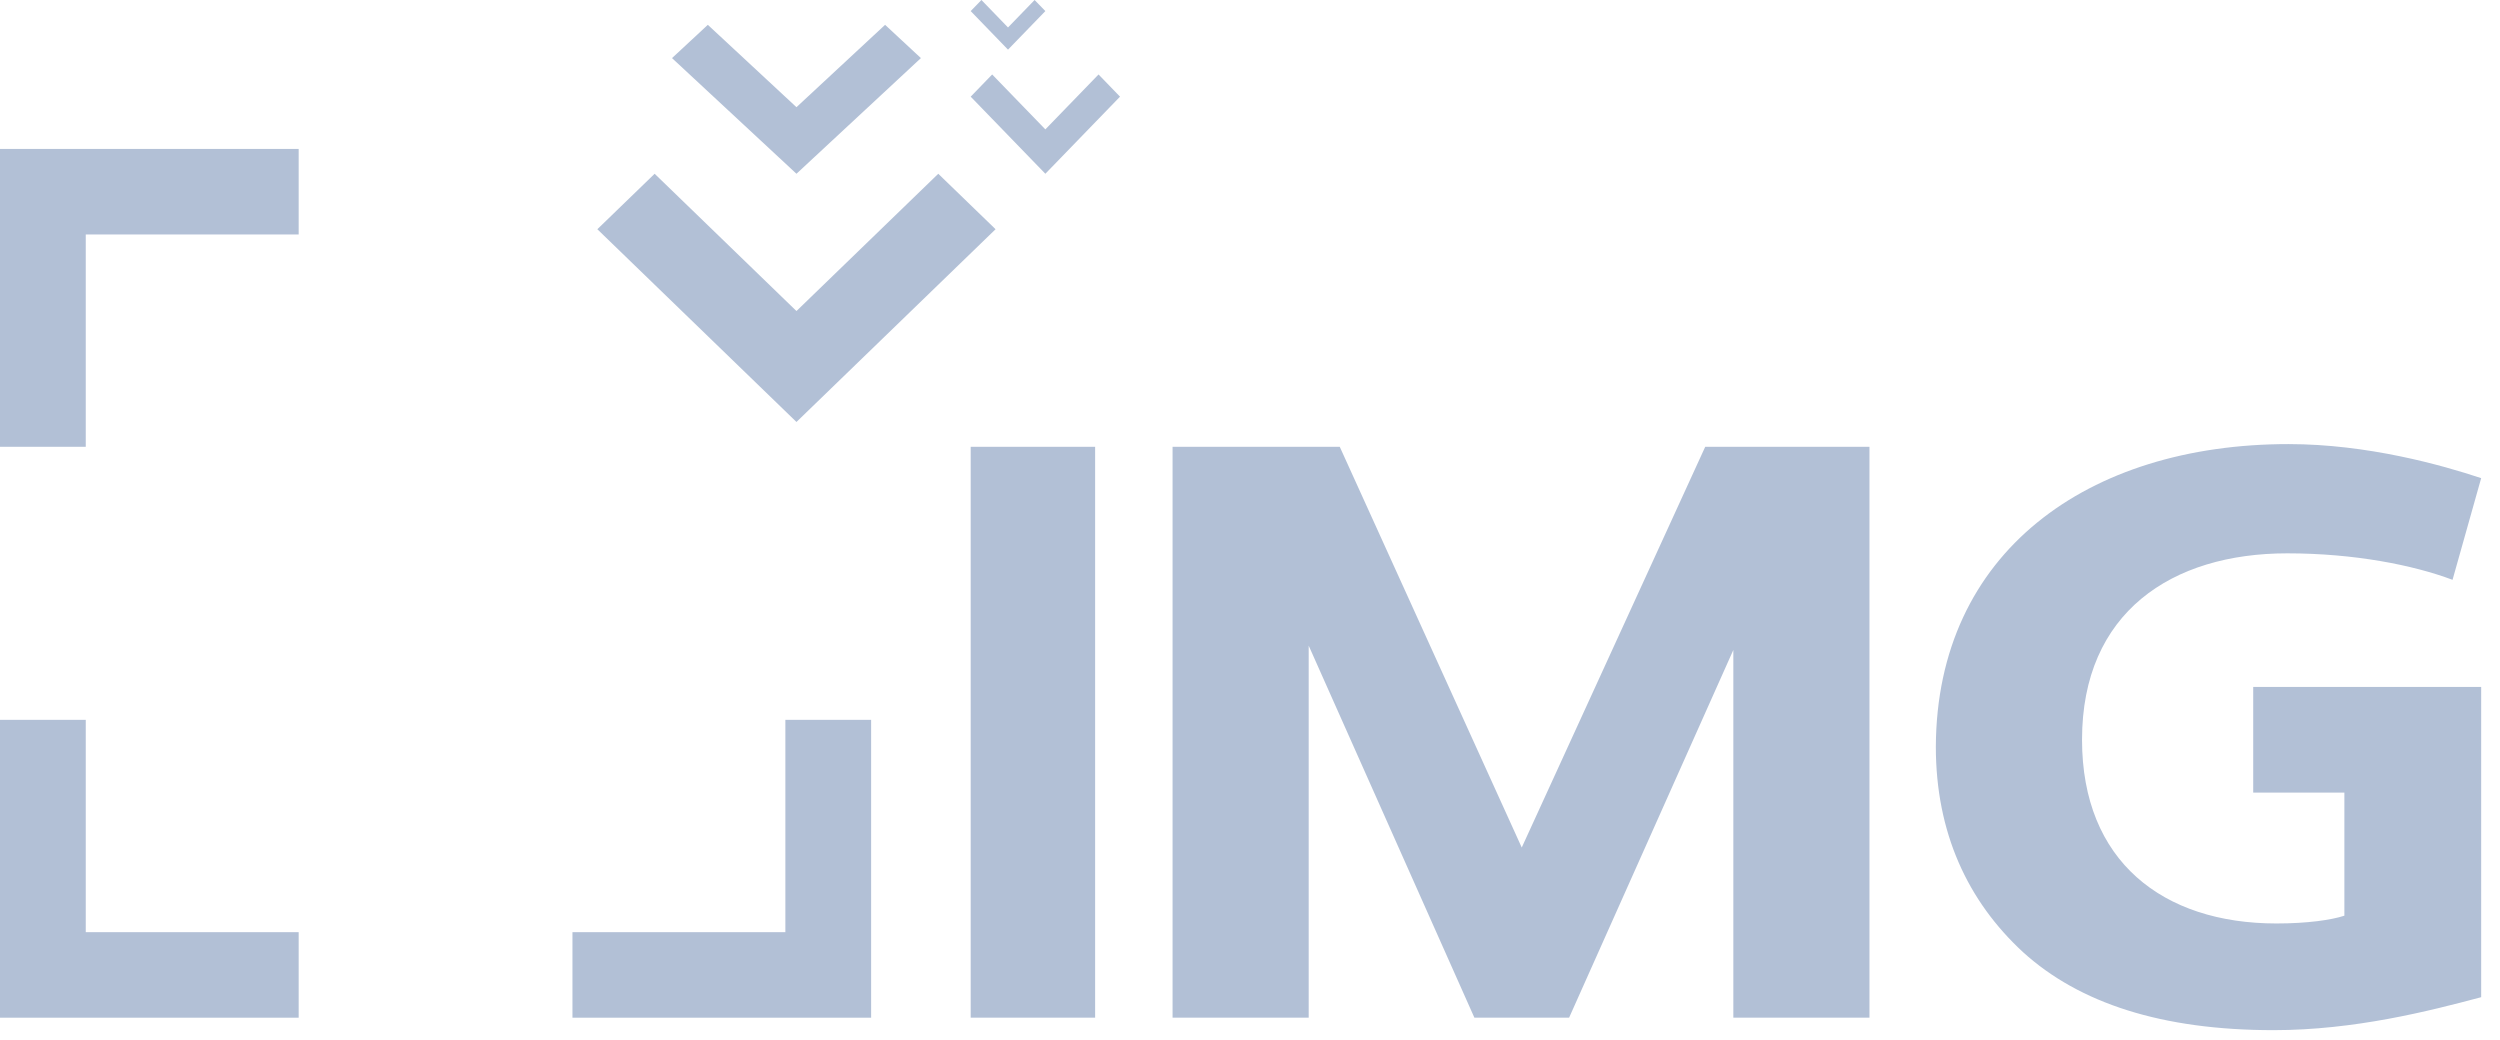
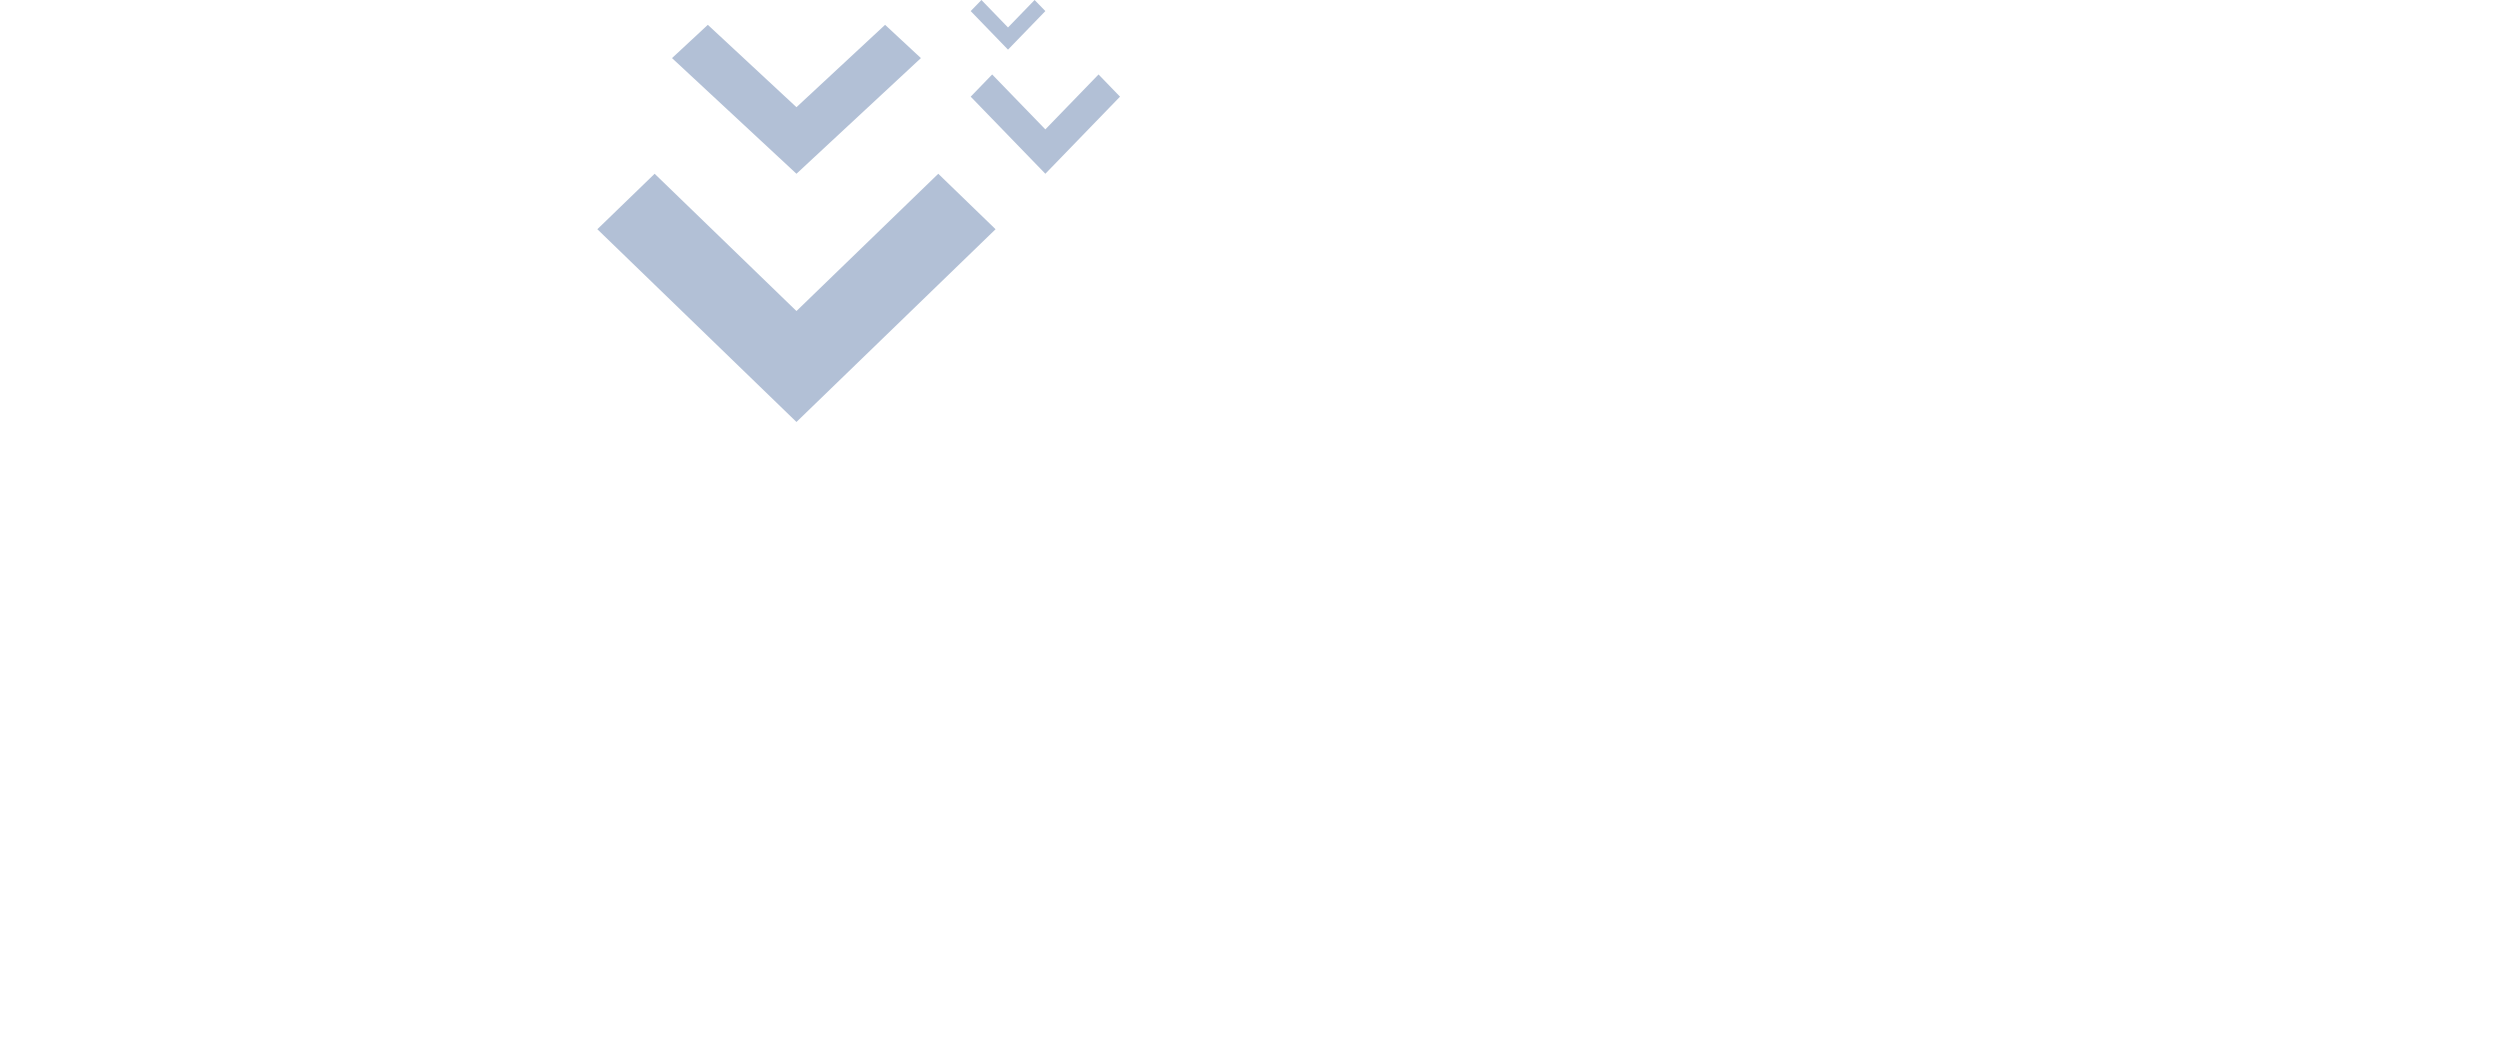
<svg xmlns="http://www.w3.org/2000/svg" width="113px" height="47px" viewBox="0 0 113 47" version="1.1">
  <title>Group 6</title>
  <g id="TNC-Web-New" stroke="none" stroke-width="1" fill="none" fill-rule="evenodd">
    <g id="Small-business-V4.4" transform="translate(-1159, -3317)" fill="#B2C0D6" fill-rule="nonzero">
      <g id="Group-6" transform="translate(1159, 3317)">
-         <path d="M102.894,41.741 C104.289,41.741 105.377,41.584 105.966,41.389 L105.966,35.825 L101.845,35.825 L101.845,31.05 L112.149,31.05 L112.149,45.073 C109.794,45.701 106.421,46.563 102.766,46.563 C97.712,46.563 93.985,45.347 91.437,43.034 C88.932,40.721 87.5,37.631 87.5,33.75 C87.539,24.972 94.358,20.073 103.441,20.073 C107.015,20.073 110.383,21.024 112.149,21.612 L110.855,26.208 C109.088,25.543 106.421,25.011 103.382,25.011 C98.164,25.011 94.108,27.676 94.108,33.436 C94.108,38.924 97.757,41.741 102.894,41.741 Z M43.875,46 L43.875,20.195 L49.5,20.195 L49.5,46 L43.875,46 Z M77.076,20.195 L84.5,20.195 L84.5,46 L78.347,46 L78.347,29.378 L70.923,46 L66.643,46 L59.153,29.183 L59.153,46 L53,46 L53,20.195 L60.557,20.195 L68.783,38.308 L77.076,20.195 Z" id="logo_name" />
        <g id="logo_mark">
          <path d="M36,4.845 L40.006,1.122 L41.625,2.626 L36,7.854 L30.375,2.626 L31.994,1.122 L36,4.845 Z M47.25,5.848 L49.654,3.366 L50.625,4.369 L47.25,7.854 L43.875,4.369 L44.846,3.366 L47.25,5.848 Z M45.562,1.241 L46.764,0 L47.25,0.501 L45.562,2.244 L43.875,0.501 L44.361,0 L45.562,1.241 Z M36,14.059 L42.41,7.854 L45,10.361 L36,19.073 L27,10.361 L29.59,7.854 L36,14.059 Z" id="birds" />
-           <path d="M13.5,6.732 L13.5,10.598 L3.876,10.598 L3.876,20.195 L0,20.195 L0,8.931 L0,6.732 L13.5,6.732 Z M0,46 L0,43.867 L0,32.537 L3.876,32.537 L3.876,42.134 L13.5,42.134 L13.5,46 L0,46 Z M39.375,43.867 L39.375,46 L25.875,46 L25.875,42.134 L35.499,42.134 L35.499,32.537 L39.375,32.537 L39.375,43.867 Z" id="bracket" />
        </g>
      </g>
    </g>
  </g>
</svg>